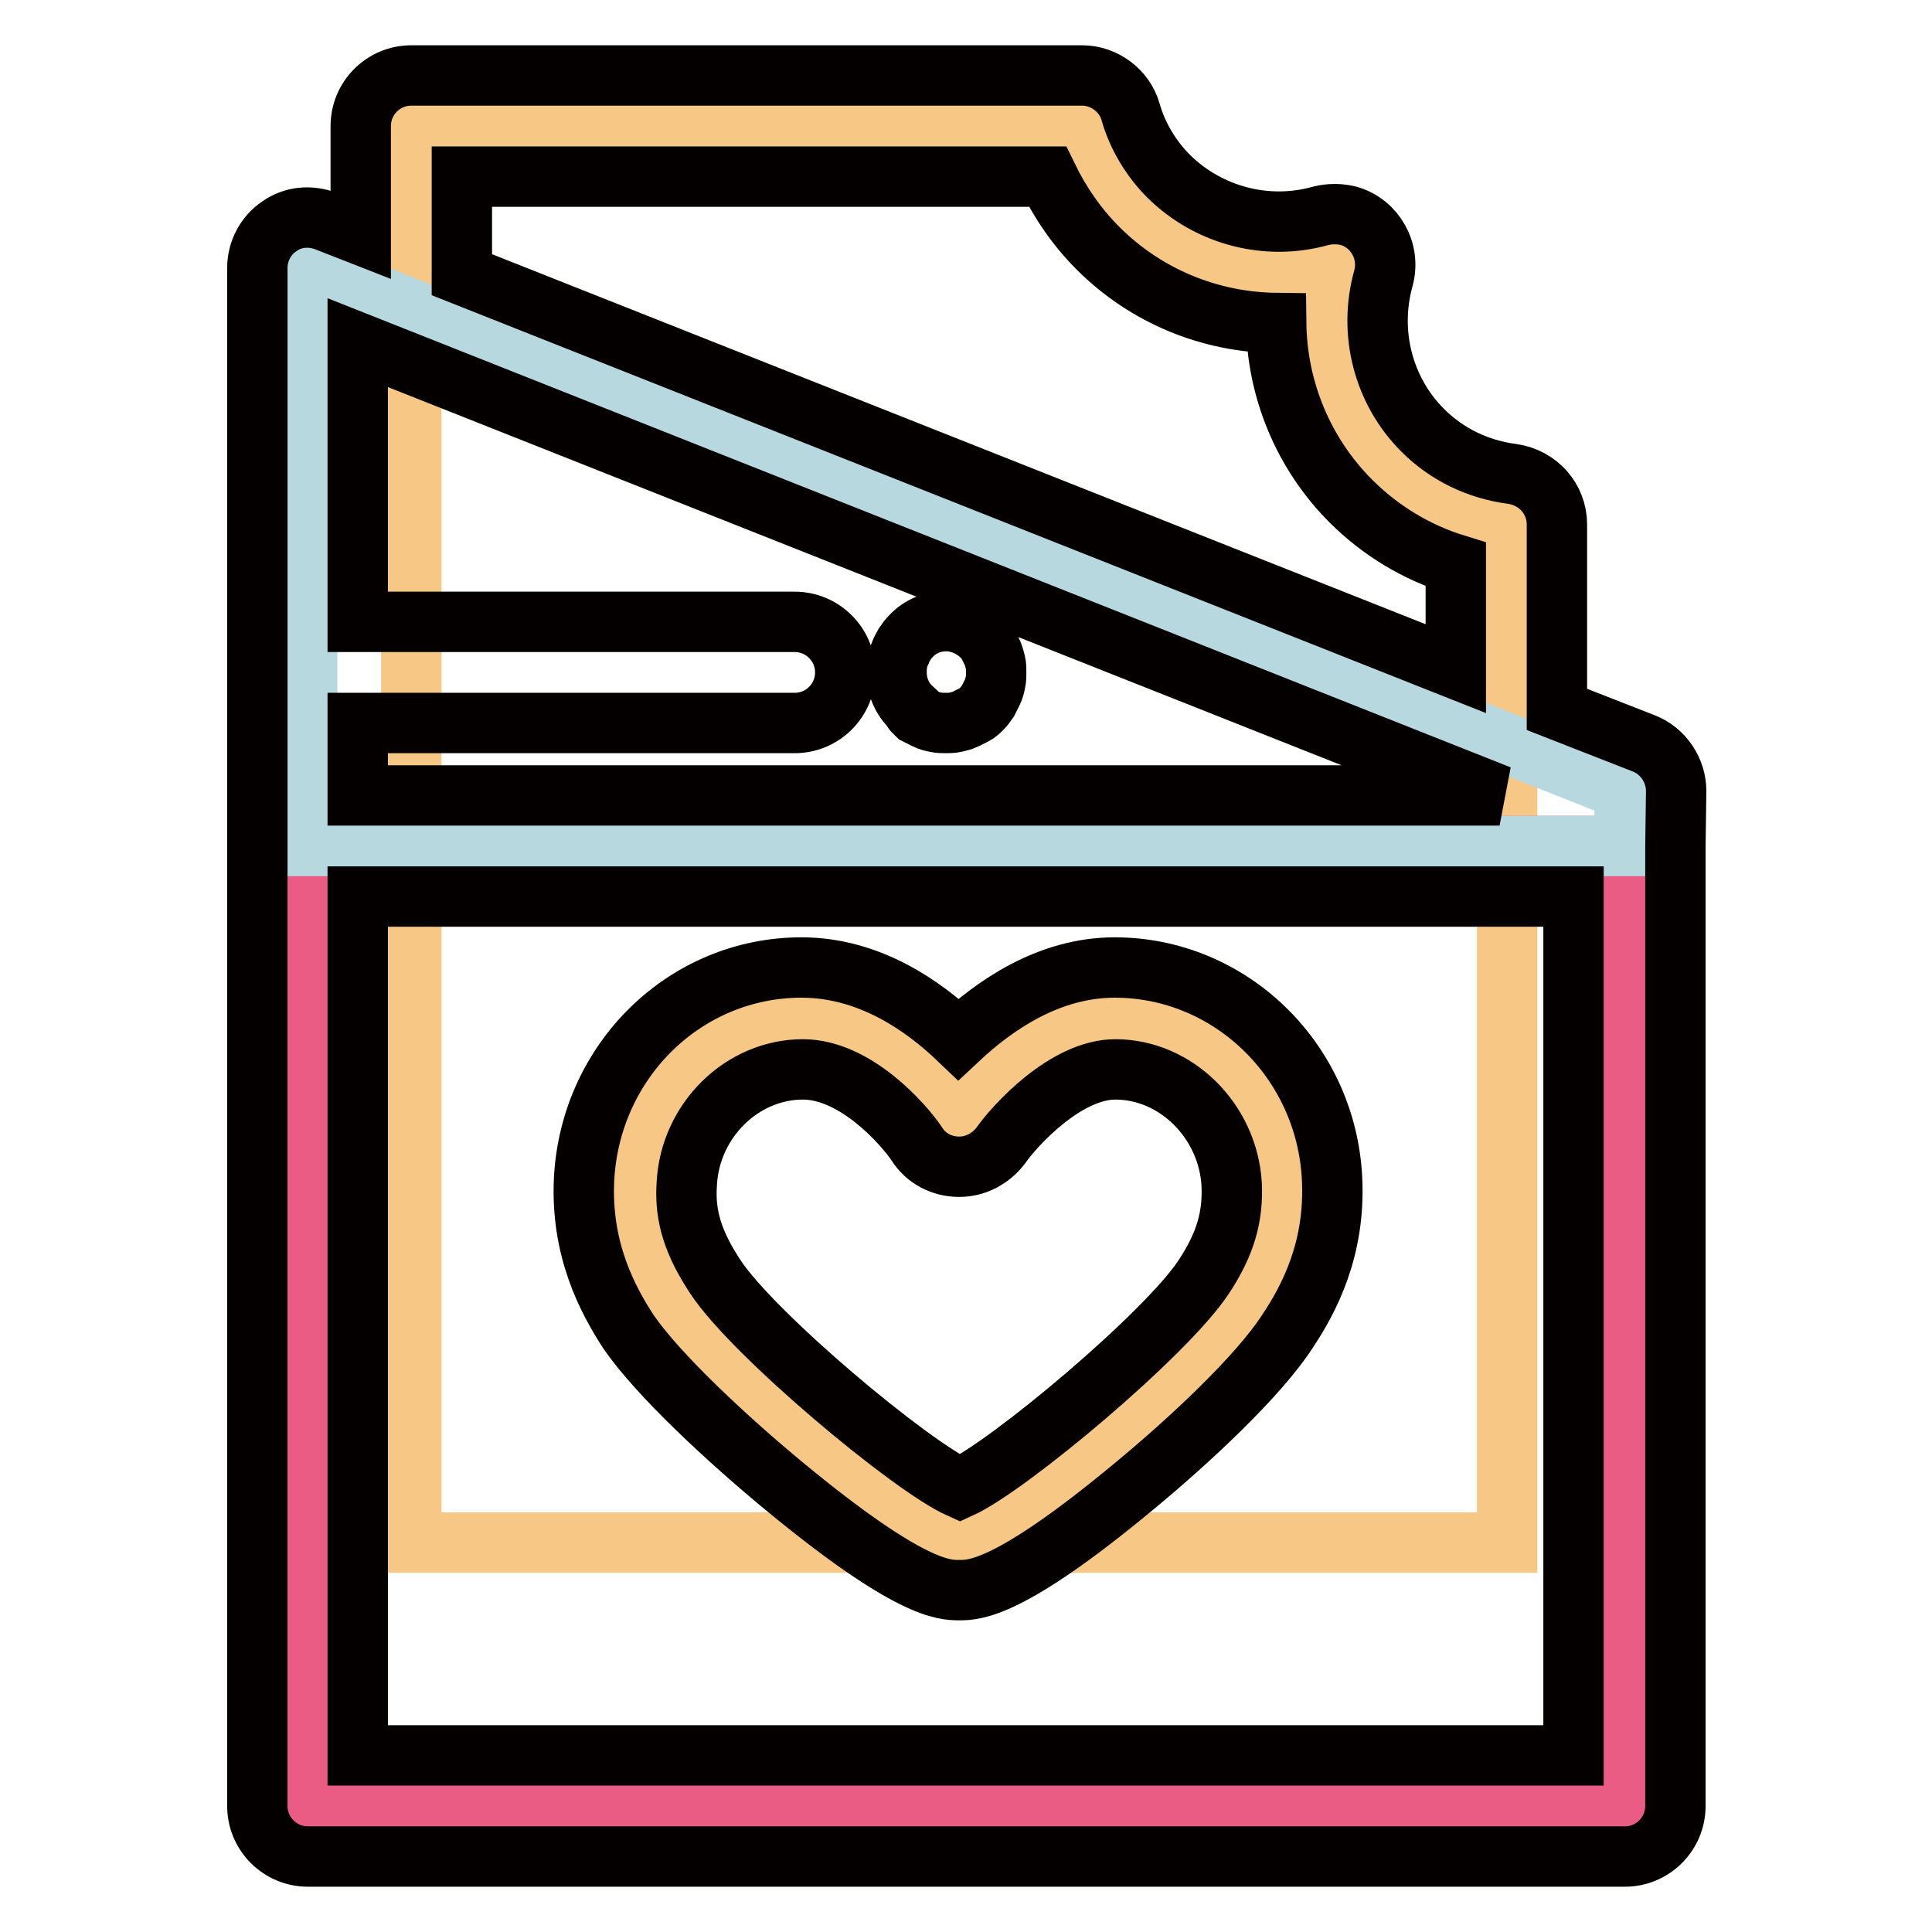
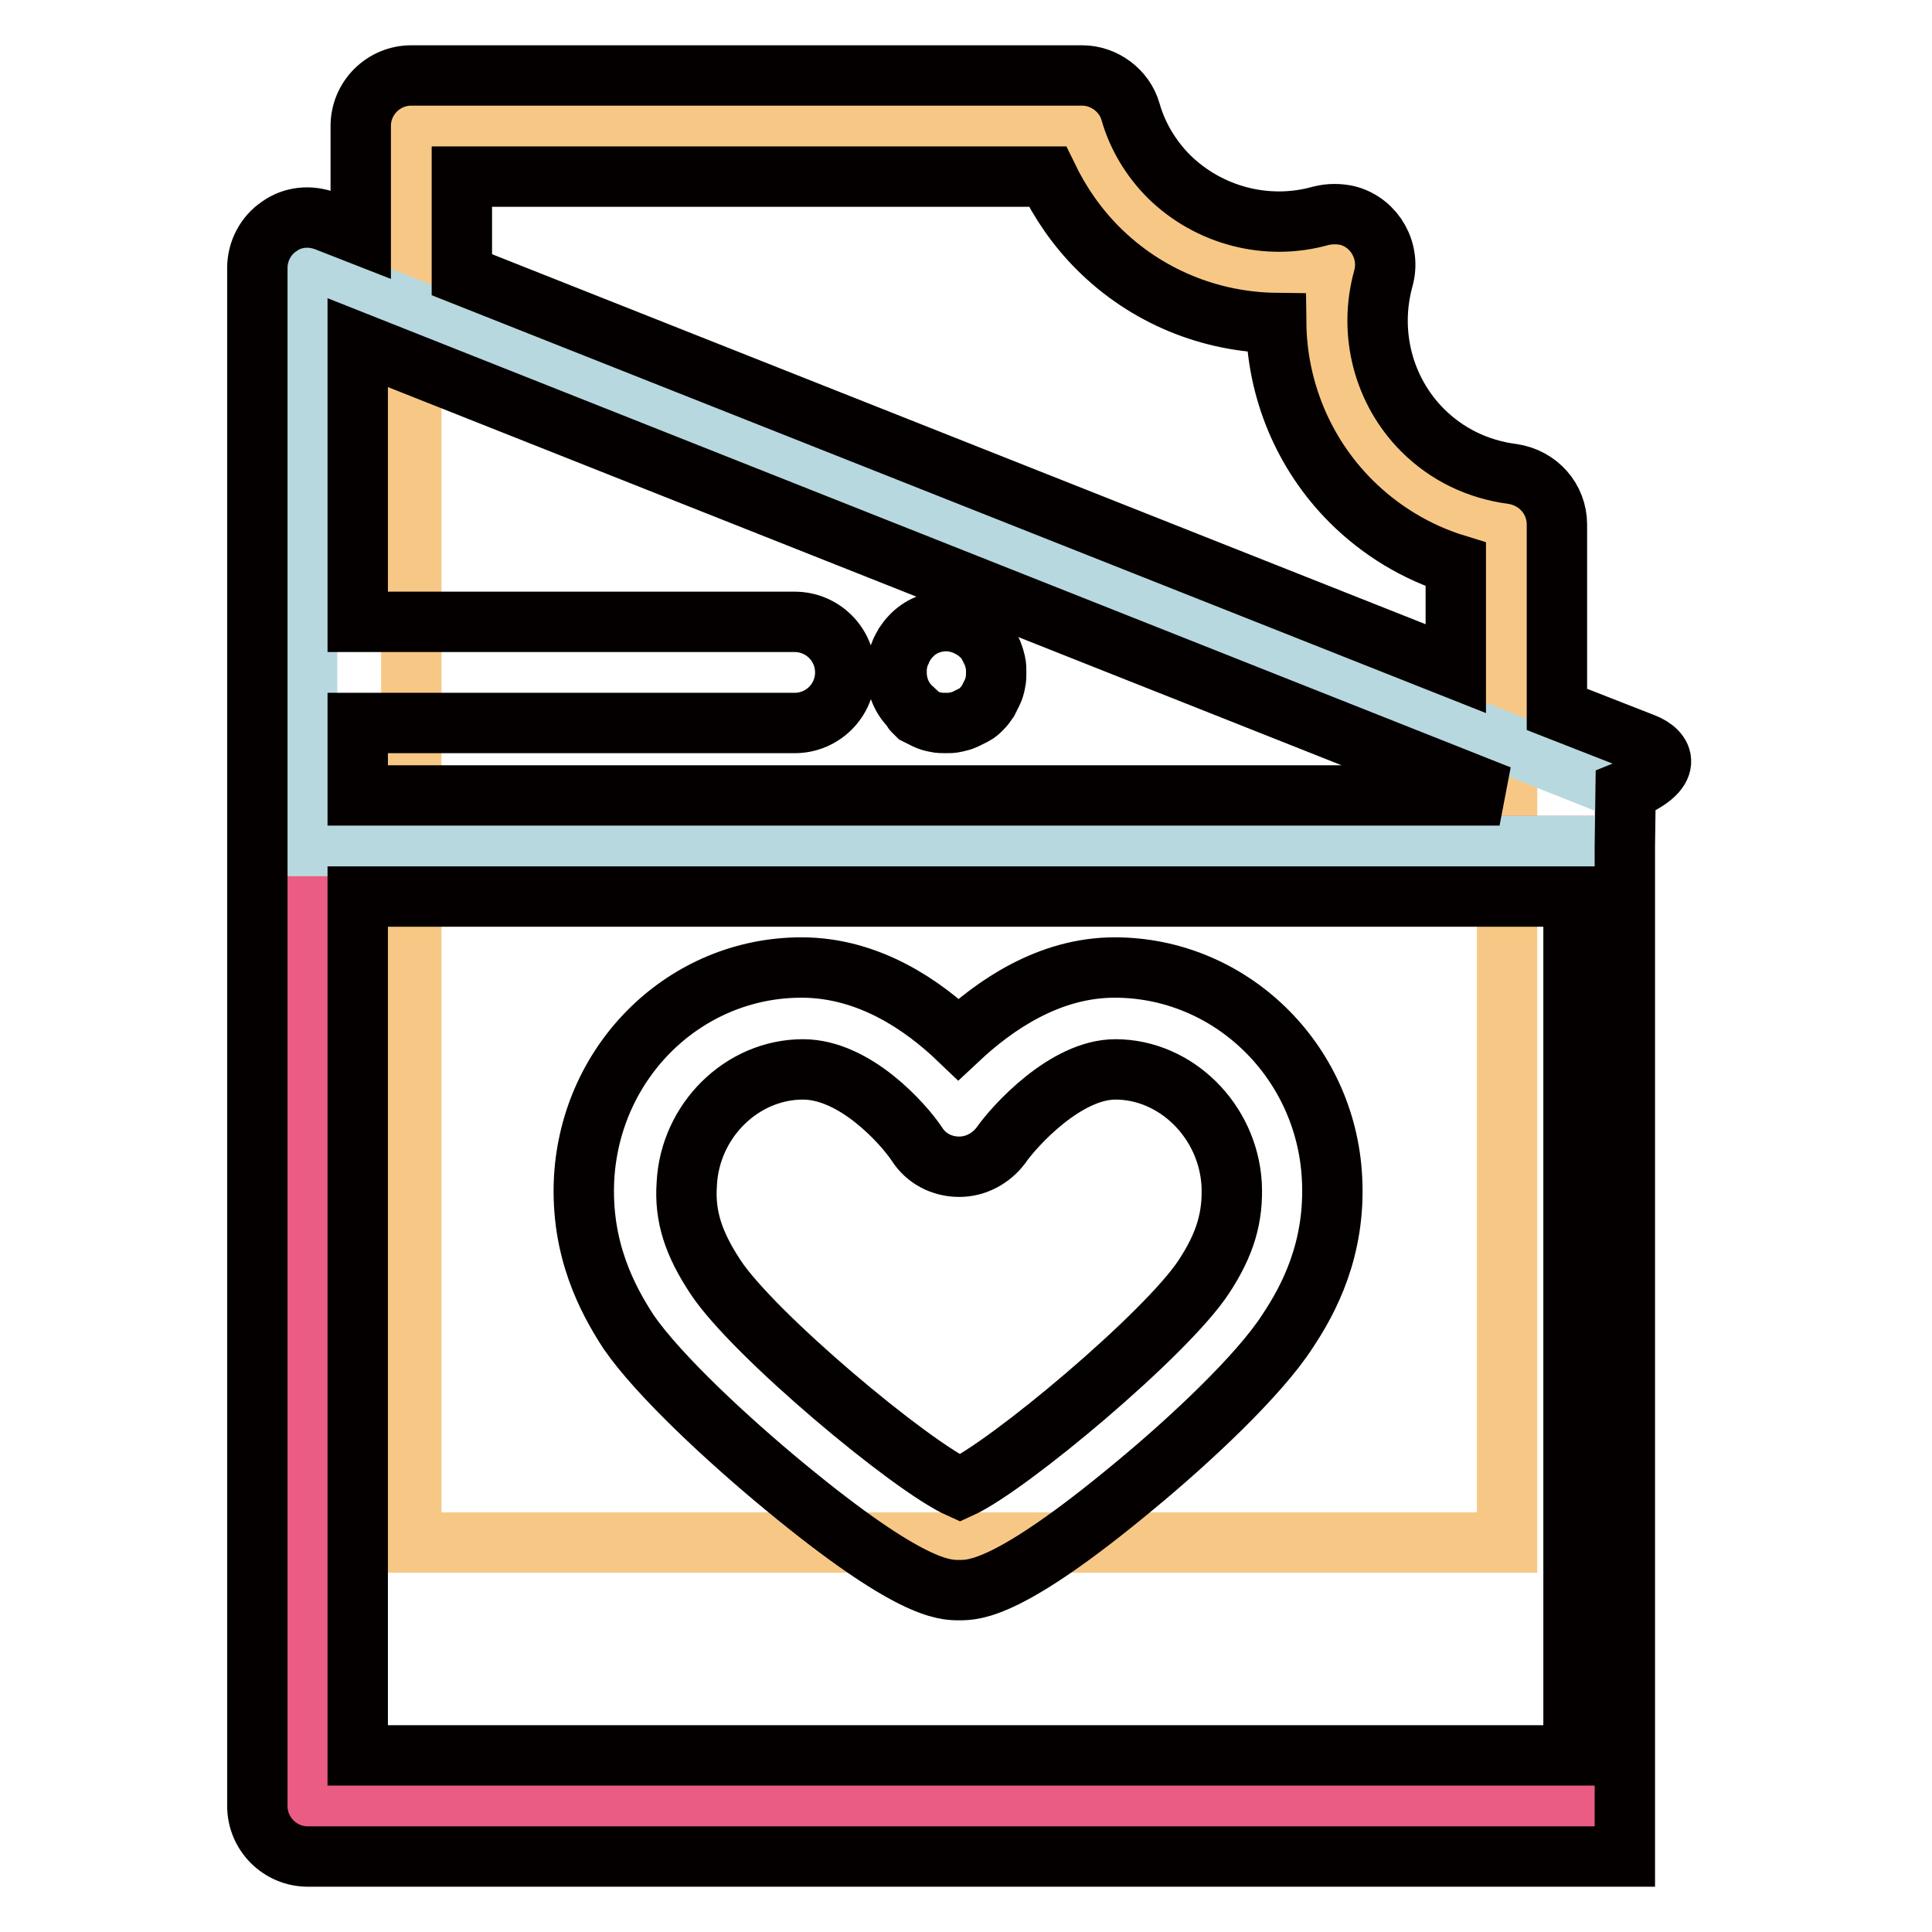
<svg xmlns="http://www.w3.org/2000/svg" version="1.1" x="0px" y="0px" viewBox="0 0 256 256" enable-background="new 0 0 256 256" xml:space="preserve">
  <g>
    <path stroke-width="8" fill-opacity="0" stroke="#f7c885" d="M183.8,61.7c-7.2-7.2-9.5-17.5-6.9-26.6c-9.2,2.6-19.4,0.3-26.6-6.9c-3.3-3.3-5.6-7.3-6.8-11.5H54.5v187.7 h145.2V69.5C193.8,68.7,188.2,66.2,183.8,61.7L183.8,61.7z" />
    <path stroke-width="8" fill-opacity="0" stroke="#ea5c83" d="M40.7,112.1h174.5v127.2H40.7V112.1z" />
    <path stroke-width="8" fill-opacity="0" stroke="#b8d8df" d="M215.3,104.7L40.7,35.5v76.6h174.5L215.3,104.7z" />
-     <path stroke-width="8" fill-opacity="0" stroke="#f7c885" d="M147.8,135c-11.6,0-20.7,12.9-20.7,12.9s-8.6-12.9-20.7-12.9c-11.8,0-21.4,9.7-22.1,21.5 c-0.4,6.7,1.8,11.7,4.8,16.3c6,9.2,32.4,31.2,38,31.2c5.7,0,31.8-22,37.9-31.2c3-4.6,5.2-9.7,4.8-16.3 C169.2,144.7,159.6,135,147.8,135" />
-     <path stroke-width="8" fill-opacity="0" stroke="#040000" d="M217.8,98.5L206.3,94V69.5c0-3.4-2.5-6.2-5.9-6.7c-4.6-0.6-8.7-2.6-11.9-5.8c-5.2-5.2-7.2-12.9-5.2-20.1 c1-3.6-1.1-7.3-4.6-8.3c-1.2-0.3-2.5-0.3-3.7,0c-7.1,2-14.8,0-20.1-5.2c-2.4-2.4-4.2-5.4-5.1-8.6c-0.8-2.8-3.5-4.8-6.4-4.8H54.5 c-3.7,0-6.7,3-6.7,6.7v14.4l-4.6-1.8c-2.1-0.8-4.4-0.6-6.2,0.7c-1.8,1.2-2.9,3.3-2.9,5.5v203.8c0,3.7,3,6.7,6.7,6.7h174.5 c3.7,0,6.7-3,6.7-6.7V112.1l0.1-7.3C222.1,102.1,220.4,99.5,217.8,98.5L217.8,98.5z M61.2,23.4h77.6c1.7,3.5,3.9,6.7,6.7,9.5 c6.4,6.4,14.9,9.8,23.6,9.9c0.1,8.8,3.6,17.3,9.9,23.6v0c3.9,3.9,8.7,6.8,13.9,8.4v13.8L61.2,36.4V23.4z M198.7,105.4H47.4v-9.6 h57.9c3.7,0,6.7-3,6.7-6.7c0-3.7-3-6.7-6.7-6.7H47.4v-37L198.7,105.4z M208.5,232.6H47.4V118.8h161.1V232.6z" />
+     <path stroke-width="8" fill-opacity="0" stroke="#040000" d="M217.8,98.5L206.3,94V69.5c0-3.4-2.5-6.2-5.9-6.7c-4.6-0.6-8.7-2.6-11.9-5.8c-5.2-5.2-7.2-12.9-5.2-20.1 c1-3.6-1.1-7.3-4.6-8.3c-1.2-0.3-2.5-0.3-3.7,0c-7.1,2-14.8,0-20.1-5.2c-2.4-2.4-4.2-5.4-5.1-8.6c-0.8-2.8-3.5-4.8-6.4-4.8H54.5 c-3.7,0-6.7,3-6.7,6.7v14.4l-4.6-1.8c-2.1-0.8-4.4-0.6-6.2,0.7c-1.8,1.2-2.9,3.3-2.9,5.5v203.8c0,3.7,3,6.7,6.7,6.7h174.5 V112.1l0.1-7.3C222.1,102.1,220.4,99.5,217.8,98.5L217.8,98.5z M61.2,23.4h77.6c1.7,3.5,3.9,6.7,6.7,9.5 c6.4,6.4,14.9,9.8,23.6,9.9c0.1,8.8,3.6,17.3,9.9,23.6v0c3.9,3.9,8.7,6.8,13.9,8.4v13.8L61.2,36.4V23.4z M198.7,105.4H47.4v-9.6 h57.9c3.7,0,6.7-3,6.7-6.7c0-3.7-3-6.7-6.7-6.7H47.4v-37L198.7,105.4z M208.5,232.6H47.4V118.8h161.1V232.6z" />
    <path stroke-width="8" fill-opacity="0" stroke="#040000" d="M104,197c16.6,13.7,21.1,13.7,23.1,13.7c2,0,6.6,0,23.1-13.7c7.4-6.1,16.6-14.7,20.4-20.6 c2.8-4.2,6.4-10.9,5.9-20.3c-0.8-15.6-13.5-27.9-28.8-27.9c-8.8,0-16,5.1-20.7,9.5c-4.6-4.4-11.8-9.5-20.8-9.5 c-15.3,0-27.9,12.2-28.8,27.9c-0.5,9.4,3.1,16.1,5.9,20.4C87.3,182.3,96.6,190.9,104,197L104,197z M91,156.9 c0.4-8.4,7.3-15.2,15.4-15.2c6.9,0,13.3,7.2,15.1,9.9c1.2,1.9,3.3,3,5.6,3c2.2,0,4.2-1.1,5.5-2.8c1.8-2.6,8.6-10.1,15.2-10.1 c8,0,14.9,6.8,15.4,15.2c0.2,4.3-0.8,7.9-3.7,12.3c-5,7.6-25.9,25.1-32.3,28c-6.5-2.9-27.4-20.4-32.4-28 C91.9,164.8,90.7,161.2,91,156.9L91,156.9z M121.5,94.7c0.4,0.2,0.8,0.4,1.2,0.6c0.4,0.2,0.8,0.3,1.3,0.4c0.4,0.1,0.9,0.1,1.3,0.1 c0.4,0,0.9,0,1.3-0.1c0.4-0.1,0.9-0.2,1.3-0.4c0.4-0.2,0.8-0.4,1.2-0.6c0.4-0.2,0.7-0.5,1-0.8c0.3-0.3,0.6-0.7,0.8-1 c0.2-0.4,0.4-0.8,0.6-1.2c0.2-0.4,0.3-0.8,0.4-1.3c0.1-0.4,0.1-0.9,0.1-1.3c0-0.4,0-0.9-0.1-1.3c-0.1-0.4-0.2-0.8-0.4-1.3 c-0.2-0.4-0.4-0.8-0.6-1.2c-0.2-0.4-0.5-0.7-0.8-1c-1.2-1.2-3-2-4.7-2c-1.8,0-3.5,0.7-4.7,2c-0.3,0.3-0.6,0.7-0.8,1 c-0.2,0.4-0.5,0.8-0.6,1.2c-0.2,0.4-0.3,0.8-0.4,1.3c-0.1,0.4-0.1,0.9-0.1,1.3c0,1.8,0.7,3.5,2,4.7 C120.8,94.1,121.2,94.4,121.5,94.7z" />
  </g>
</svg>